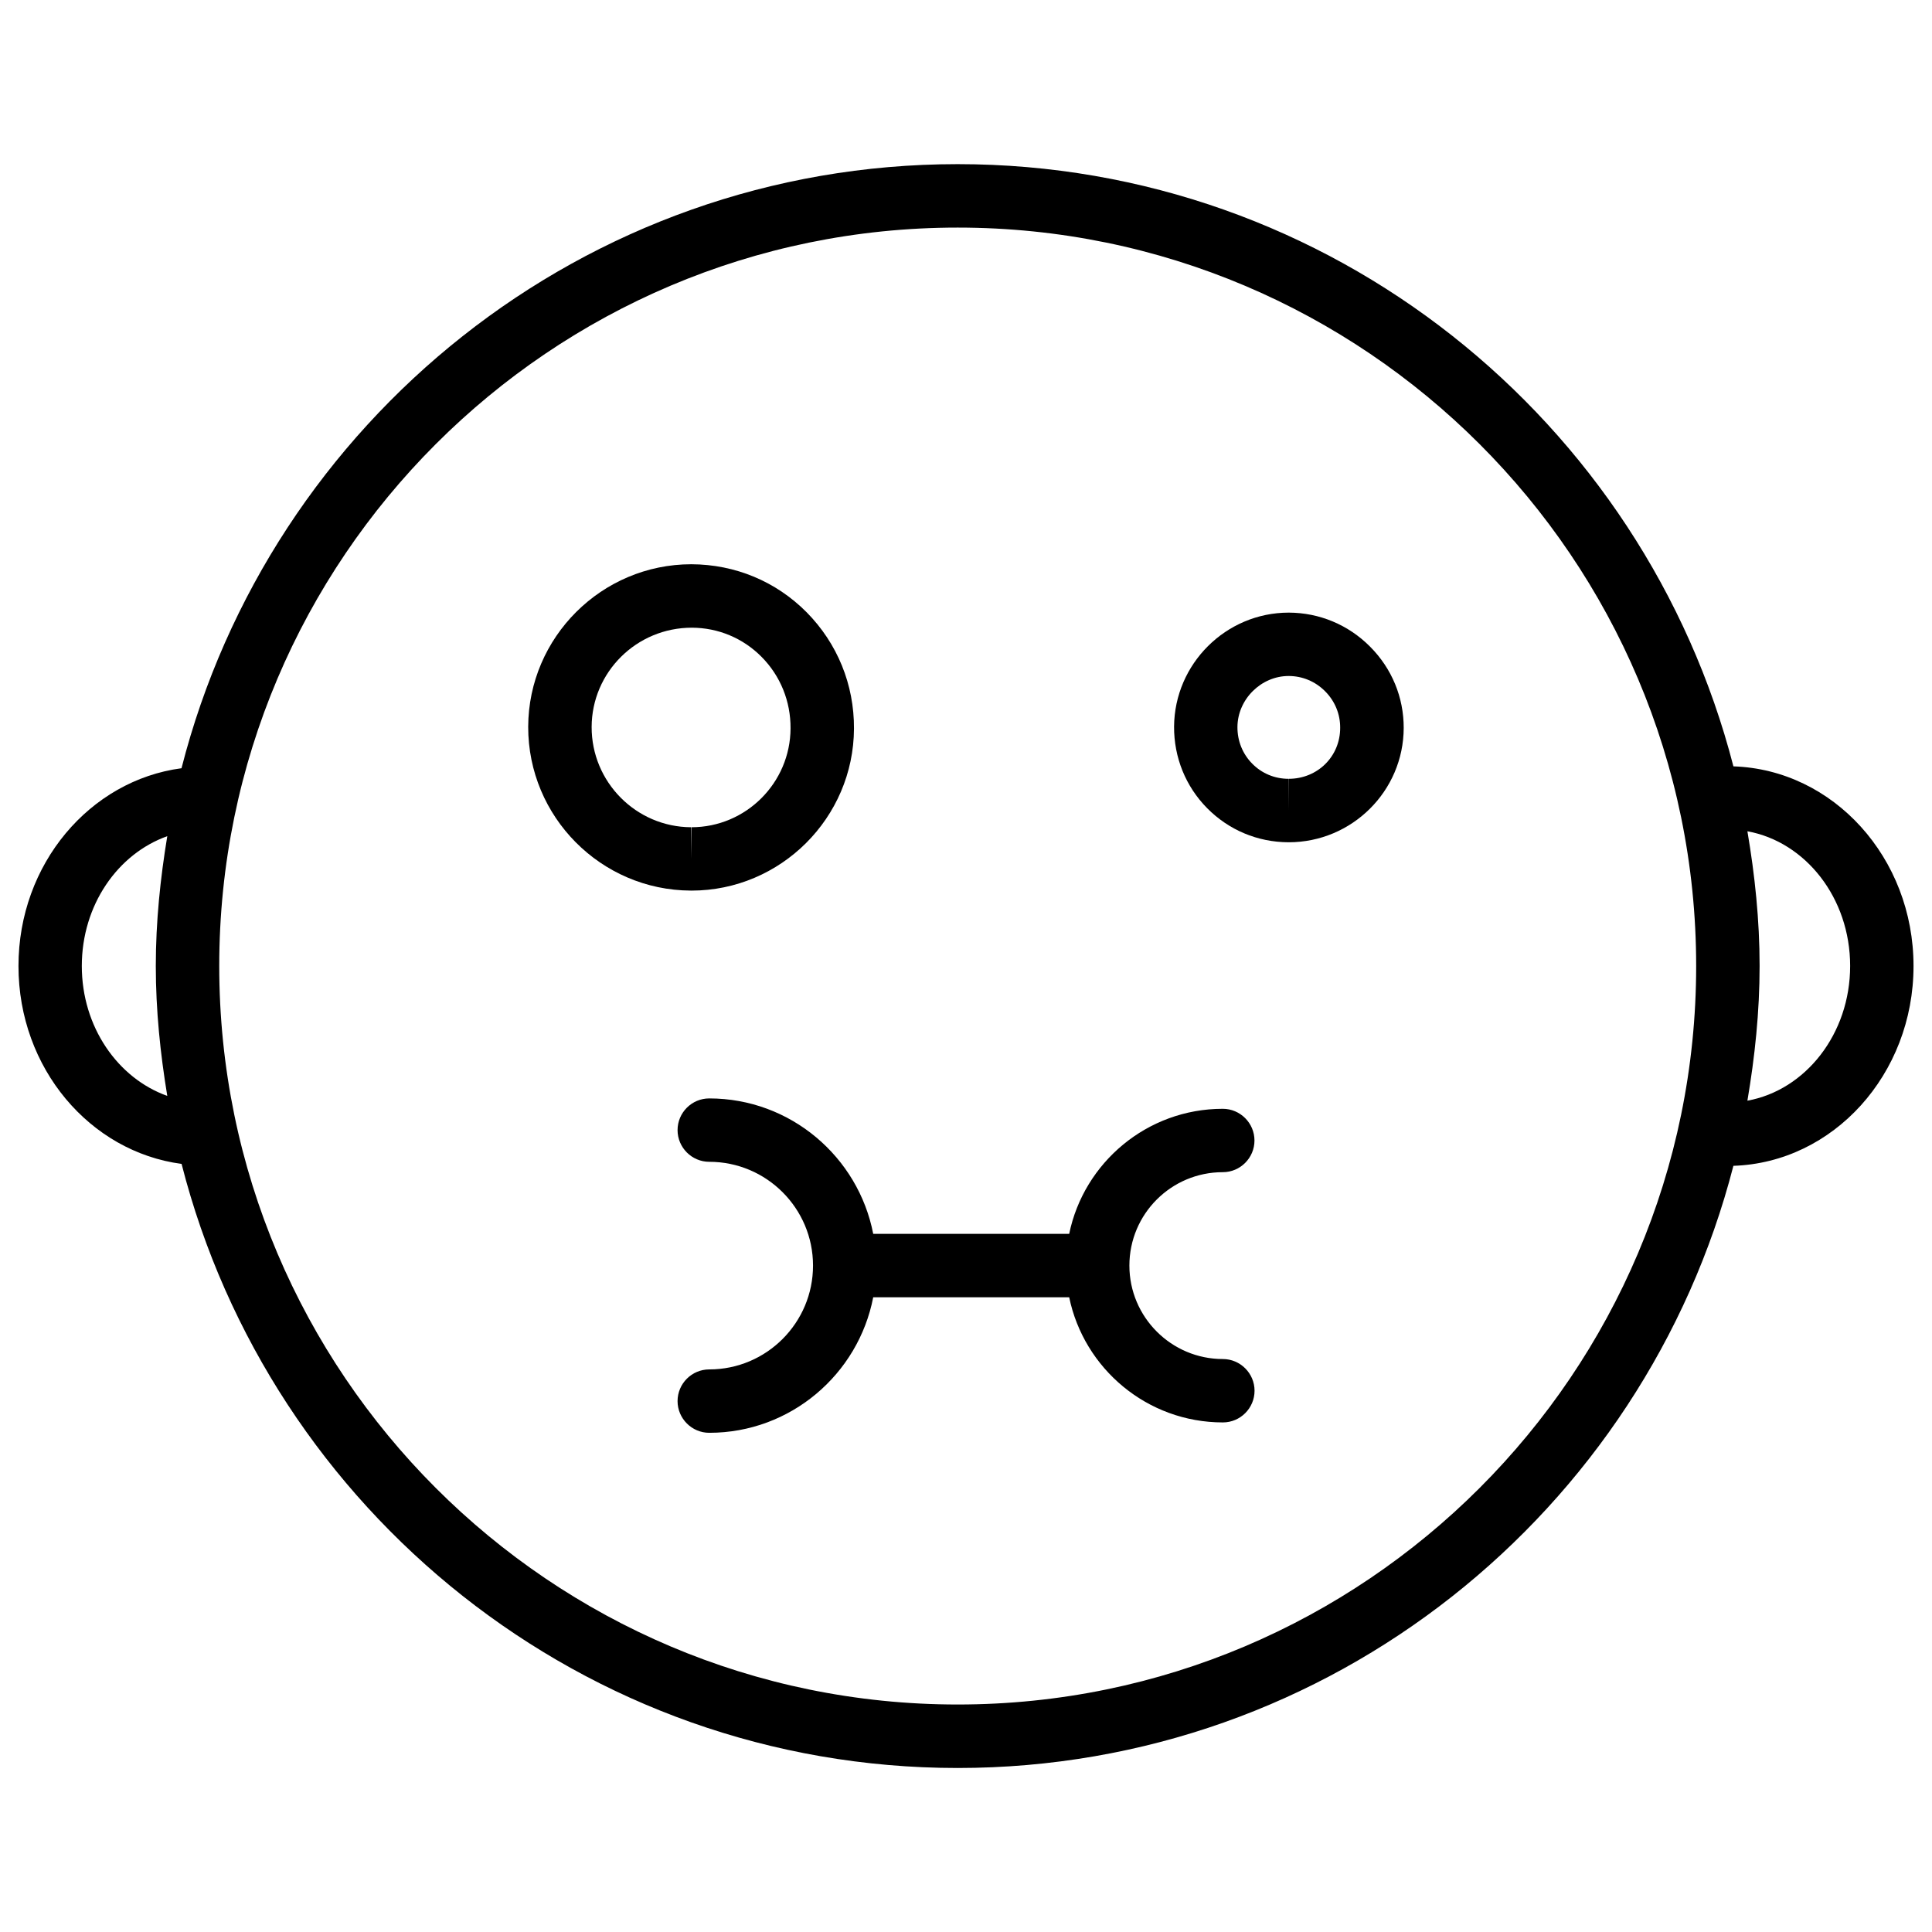
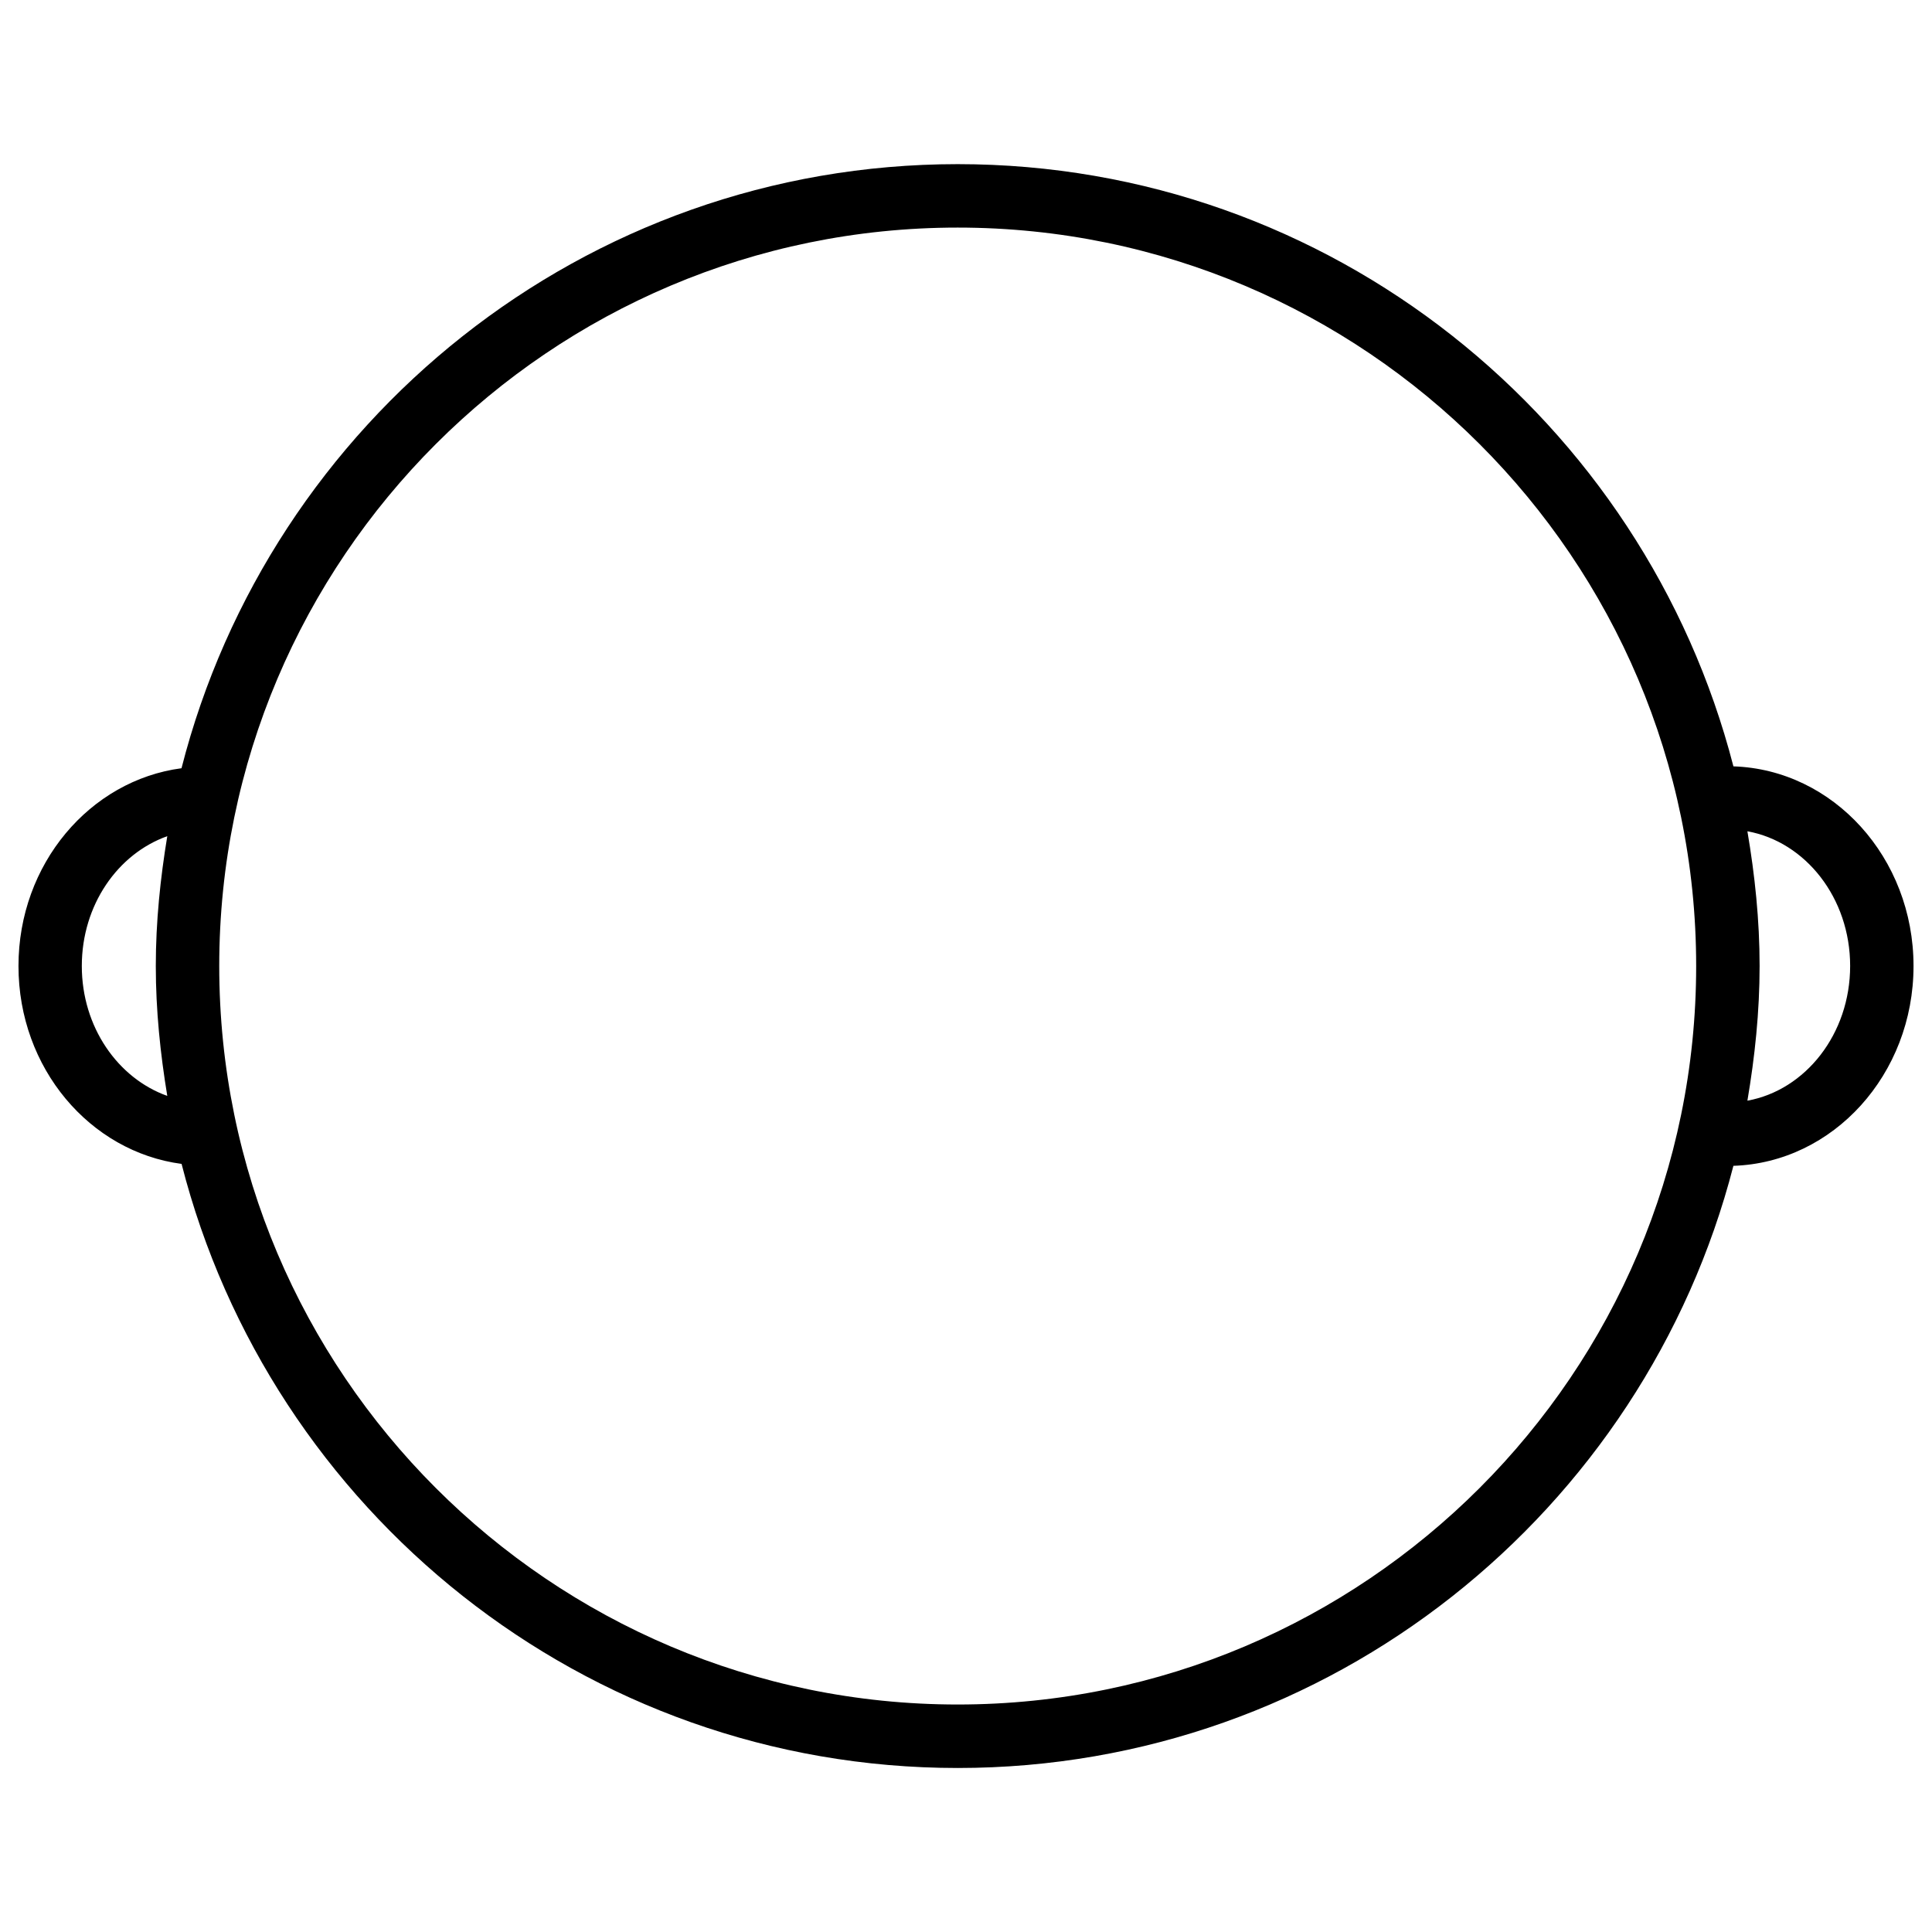
<svg xmlns="http://www.w3.org/2000/svg" width="800px" height="800px" version="1.1" viewBox="144 144 512 512">
  <defs>
    <clipPath id="a">
      <path d="m148.09 187h503.81v426h-503.81z" />
    </clipPath>
  </defs>
  <g clip-path="url(#a)">
    <path d="m603.37 347.08c-23.617-91.609-106.7-159.58-205.57-159.58-99.062 0-182.25 68.223-205.7 160.09-24.266 3.211-43.203 25.359-43.203 52.418 0 27.078 18.934 49.227 43.223 52.438 23.449 91.859 106.64 160.09 205.68 160.09 98.871 0 181.96-67.992 205.57-159.58 26.43-0.859 47.734-24.203 47.734-52.941 0.004-28.719-21.281-52.062-47.73-52.922zm-437.69 52.922c0-16.184 9.551-29.746 22.652-34.406-1.848 11.207-3.043 22.648-3.043 34.406 0 11.754 1.195 23.195 3.043 34.426-13.078-4.66-22.652-18.242-22.652-34.426zm232.11 195.71c-107.92 0-195.69-87.809-195.69-195.71 0-107.9 87.789-195.69 195.69-195.69 107.9 0 195.71 87.77 195.71 195.69 0 107.92-87.789 195.71-195.71 195.71zm209.29-160.02c1.973-11.629 3.234-23.512 3.234-35.707 0-12.176-1.258-24.059-3.234-35.688 15.387 2.793 27.227 17.656 27.227 35.688s-11.84 32.918-27.227 35.707z" />
  </g>
-   <path d="m327.24 380.02c23.637 0 42.973-19.27 43.074-42.93 0.062-11.672-4.41-22.609-12.574-30.859-8.102-8.145-18.867-12.656-30.52-12.699-23.762 0-43.16 19.332-43.242 43.074-0.043 23.848 19.27 43.305 43.074 43.41 0.02 0.004 0.188 0.004 0.188 0.004zm-26.449-43.371c0.043-14.504 11.883-26.305 26.555-26.305 6.992 0.02 13.562 2.769 18.473 7.727 4.996 5.039 7.727 11.777 7.684 18.957-0.062 14.441-11.82 26.199-26.262 26.199v8.398l-0.105-8.398c-14.566-0.066-26.387-11.988-26.344-26.578z" />
-   <path d="m485.54 306.35c-16.648 0-30.27 13.562-30.398 30.188-0.043 8.188 3.066 15.871 8.773 21.645 5.711 5.773 13.328 8.984 21.496 9.027h0.105c16.773 0 30.438-13.582 30.48-30.293 0.02-8.102-3.129-15.742-8.902-21.539-5.769-5.812-13.434-9.004-21.555-9.027zm-0.023 44.043v8.398l-0.043-8.398c-3.652 0-7.074-1.426-9.613-4.008-2.562-2.582-3.945-6.023-3.926-9.719 0.043-7.348 6.277-13.52 13.562-13.52 3.633 0 7.074 1.426 9.676 4.051 2.602 2.602 4.008 6.047 3.988 9.656 0.023 7.598-5.981 13.539-13.645 13.539z" />
-   <path d="m468.05 454.64c4.641 0 8.398-3.777 8.398-8.398 0-4.617-3.777-8.398-8.398-8.398-20.047 0-36.82 14.254-40.703 33.145h-51.934c-3.945-20.402-21.914-35.895-43.453-35.895-4.641 0-8.398 3.777-8.398 8.398 0 4.617 3.777 8.398 8.398 8.398 15.176 0 27.5 12.324 27.5 27.5s-12.324 27.52-27.5 27.52c-4.641 0-8.398 3.777-8.398 8.398 0 4.617 3.777 8.398 8.398 8.398 21.539 0 39.508-15.492 43.453-35.918h51.934c3.906 18.914 20.676 33.168 40.723 33.168 4.641 0 8.398-3.777 8.398-8.398 0-4.617-3.777-8.398-8.398-8.398-13.645 0-24.77-11.105-24.77-24.77s11.086-24.75 24.75-24.75z" />
</svg>